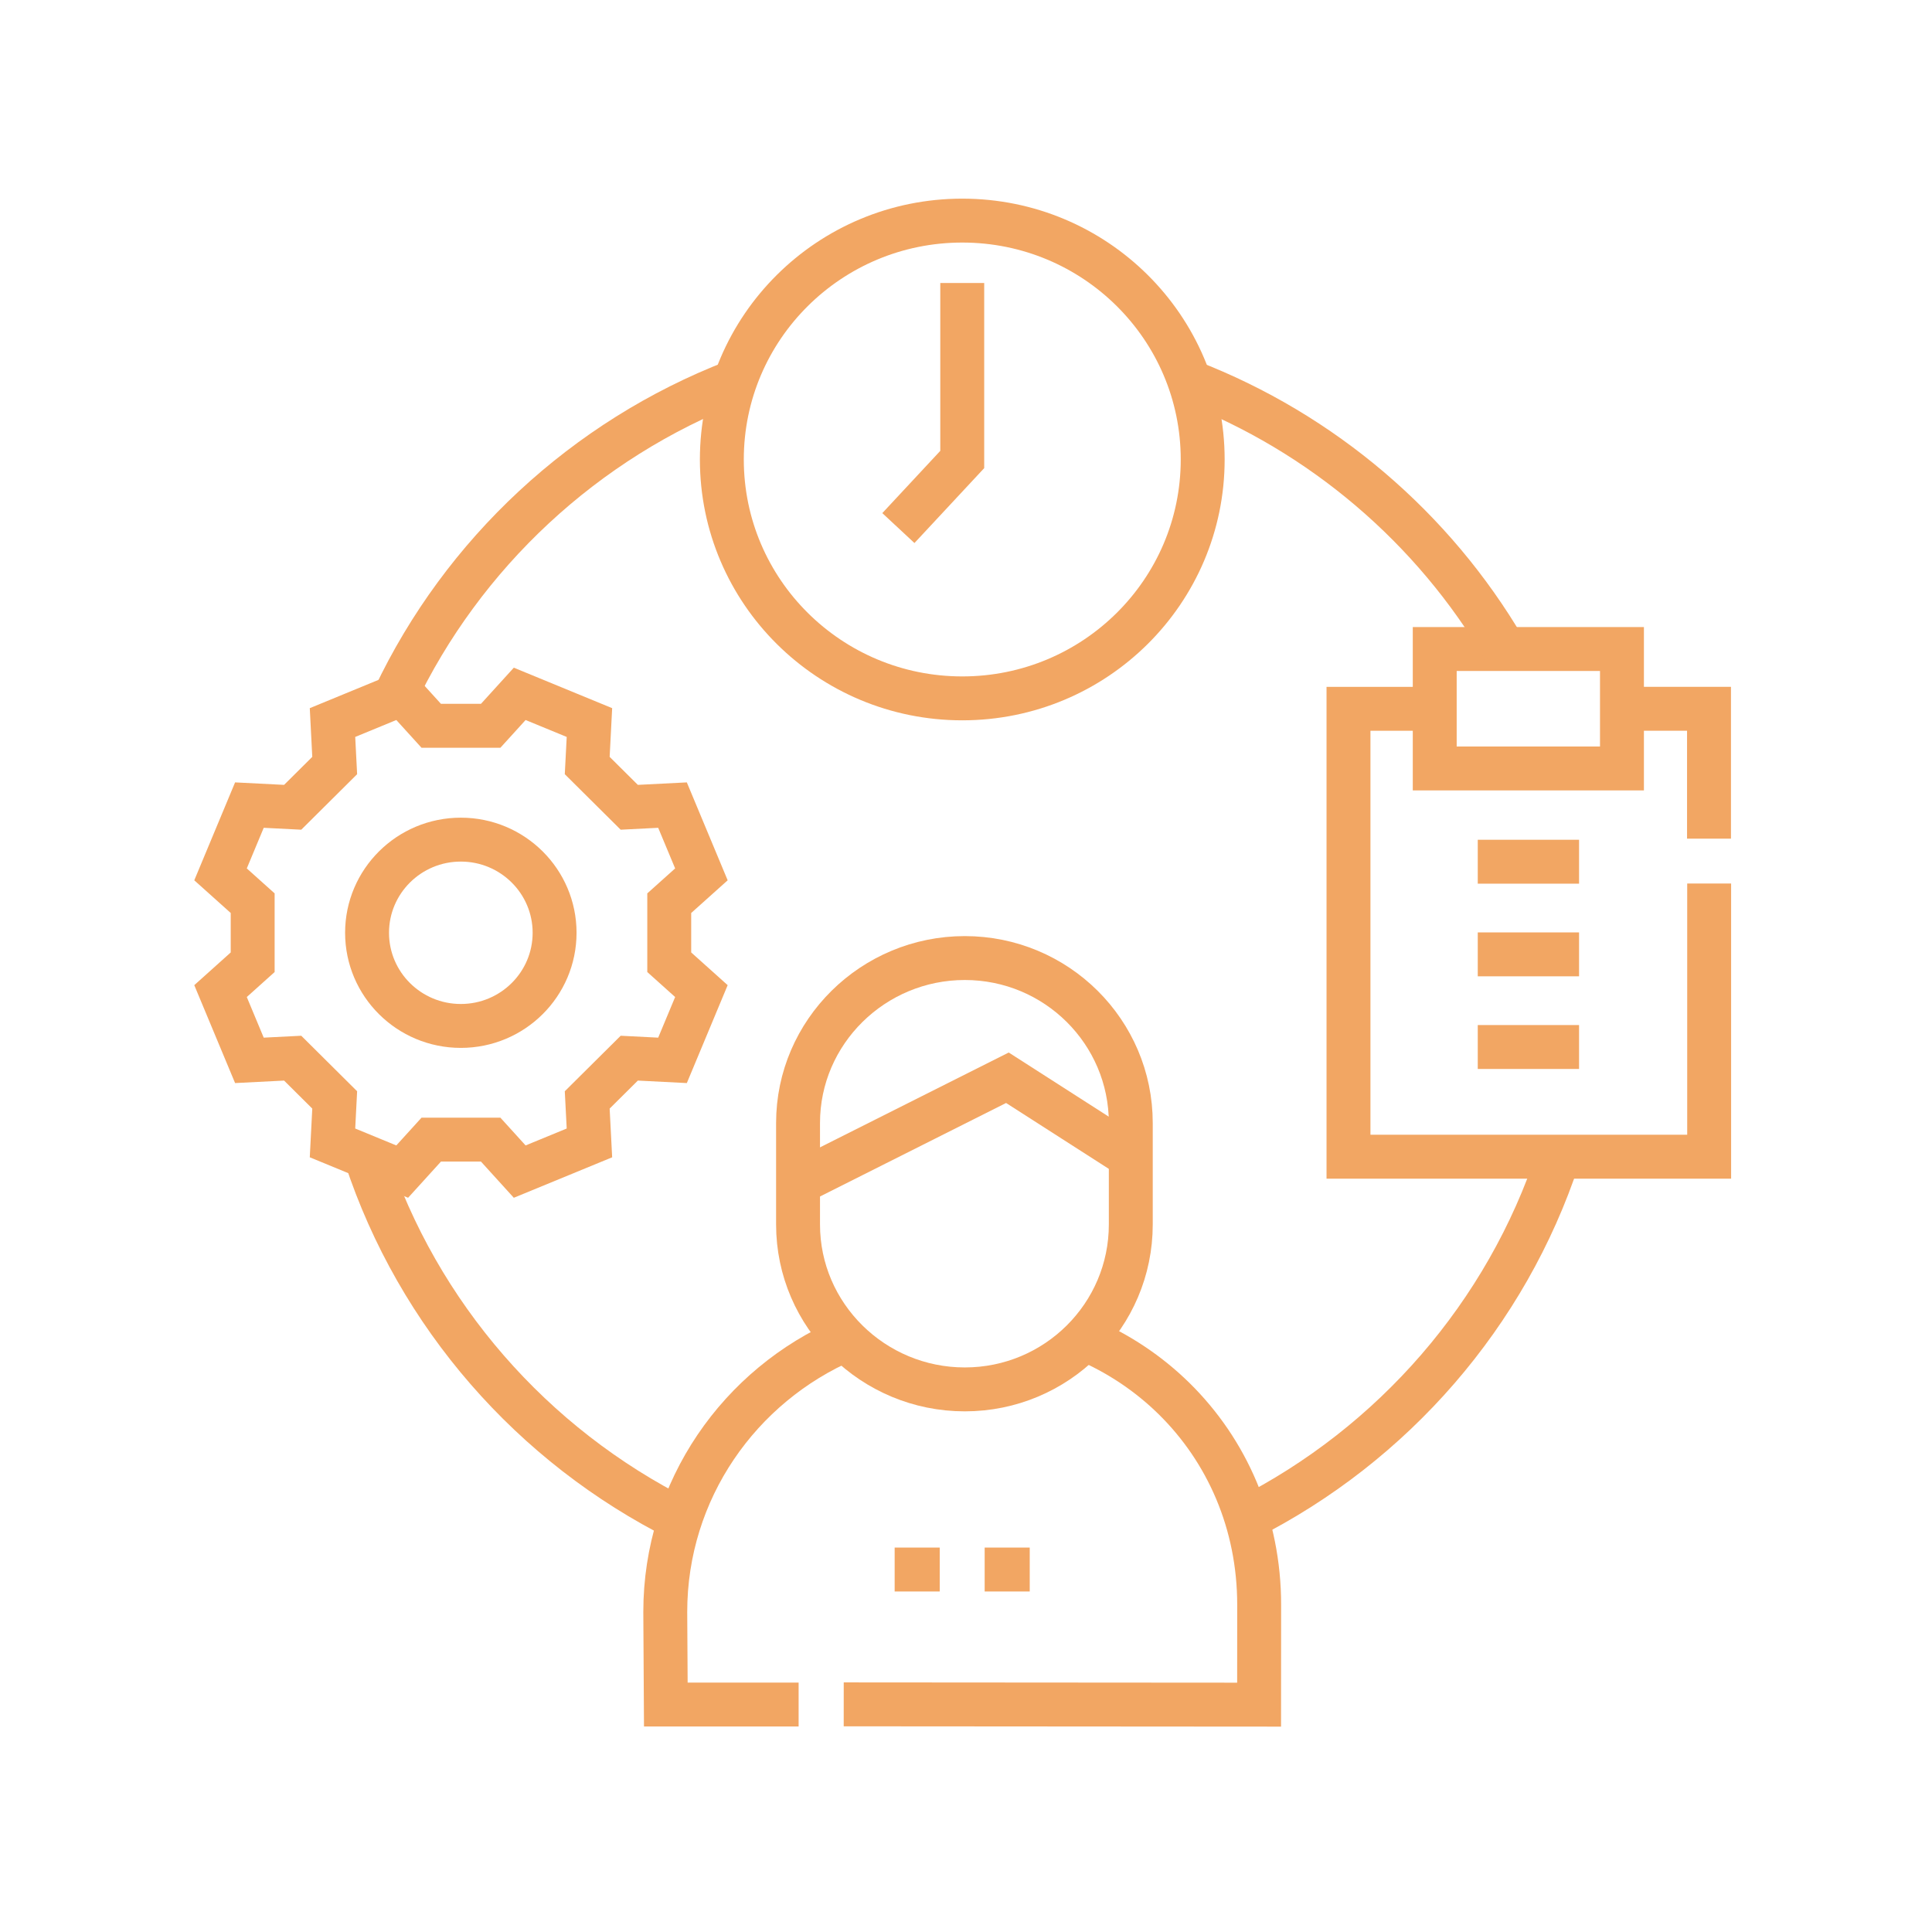
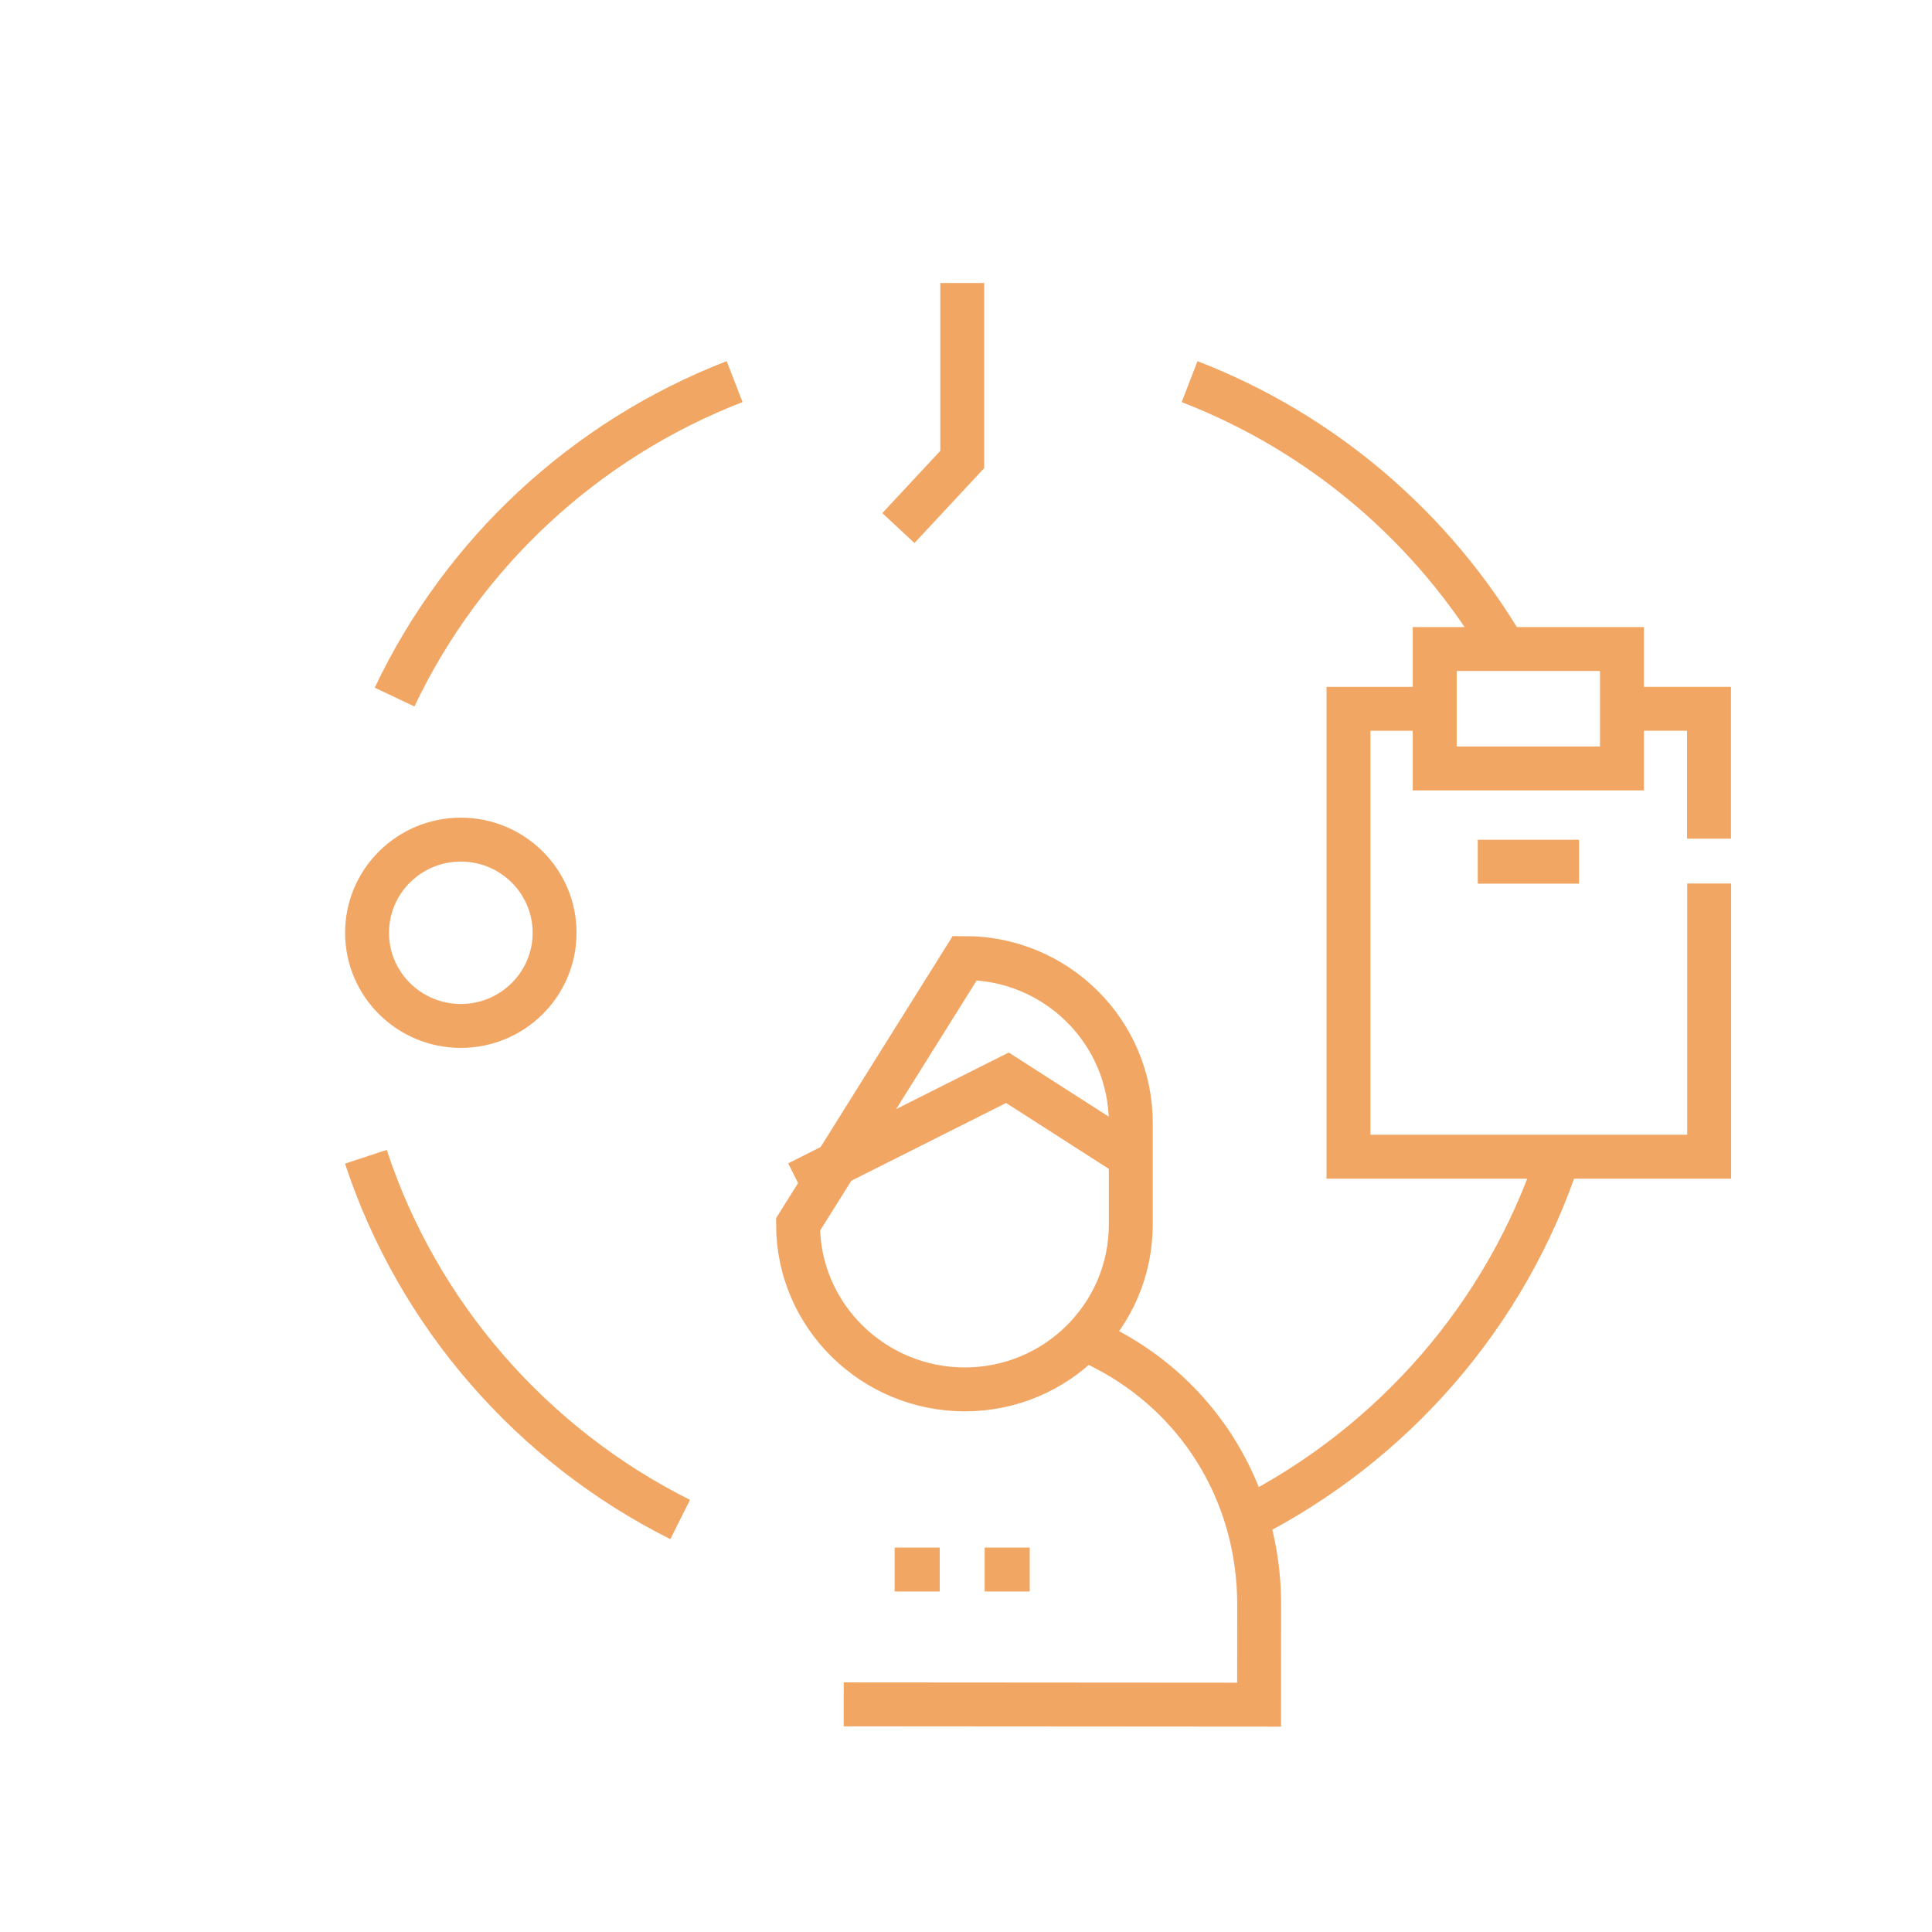
<svg xmlns="http://www.w3.org/2000/svg" style="fill-rule:evenodd;clip-rule:evenodd;stroke-miterlimit:10;" xml:space="preserve" version="1.1" viewBox="0 0 88 88" height="100%" width="100%">
  <g transform="matrix(1,0,0,1,-3433.45,-1231)">
    <g transform="matrix(1,0,0,1,2008.12,0)">
      <g transform="matrix(1,0,0,1,1466.08,1302.49)">
        <path style="fill:none;fill-rule:nonzero;stroke:rgb(242,166,99);stroke-width:2px;" d="M0,0L2.053,0" />
      </g>
    </g>
    <g transform="matrix(1,0,0,1,2008.12,0)">
      <g transform="matrix(1,0,0,1,1470.18,1302.49)">
        <path style="fill:none;fill-rule:nonzero;stroke:rgb(242,166,99);stroke-width:2px;" d="M0,0L2.053,0" />
      </g>
    </g>
    <g transform="matrix(1,0,0,1,2008.12,0)">
      <g transform="matrix(1,0,0,1,1463.85,1308.64)">
-         <path style="fill:none;fill-rule:nonzero;stroke:rgb(242,166,99);stroke-width:2px;" d="M0,-16.627C-4.831,-14.549 -8.218,-9.775 -8.218,-4.218L-8.193,0L-2.144,0" />
-       </g>
+         </g>
    </g>
    <g transform="matrix(1,0,0,1,2008.12,0)">
      <g transform="matrix(-0.836,0.549,0.549,0.836,1476.55,1308.09)">
        <path style="fill:none;fill-rule:nonzero;stroke:rgb(242,166,99);stroke-width:2px;" d="M-7.313,-14.463C-8.241,-13.074 -8.887,-11.544 -9.232,-9.954C-9.947,-6.65 -9.364,-3.083 -7.313,0.036L-4.819,3.828L10.986,-6.567" />
      </g>
    </g>
    <g transform="matrix(1,0,0,1,2008.12,0)">
      <g transform="matrix(1,0,0,1,1461.68,1282.15)">
-         <path style="fill:none;fill-rule:nonzero;stroke:rgb(242,166,99);stroke-width:2px;" d="M0,4.623C0,8.772 3.419,12.135 7.595,12.135C11.771,12.135 15.156,8.772 15.156,4.623L15.156,0.001C15.156,-4.148 11.771,-7.512 7.595,-7.512C3.419,-7.512 0,-4.148 0,0.001L0,4.623Z" />
+         <path style="fill:none;fill-rule:nonzero;stroke:rgb(242,166,99);stroke-width:2px;" d="M0,4.623C0,8.772 3.419,12.135 7.595,12.135C11.771,12.135 15.156,8.772 15.156,4.623L15.156,0.001C15.156,-4.148 11.771,-7.512 7.595,-7.512L0,4.623Z" />
      </g>
    </g>
    <g transform="matrix(1,0,0,1,2008.12,0)">
      <g transform="matrix(-1,0,0,1,1469.16,1262.81)">
-         <ellipse style="fill:none;stroke:rgb(242,166,99);stroke-width:2px;" ry="10.881" rx="10.951" cy="-10.881" cx="0" />
-       </g>
+         </g>
    </g>
    <g transform="matrix(1,0,0,1,2008.12,0)">
      <g transform="matrix(1,0,0,1,1466.25,1243.89)">
        <path style="fill:none;fill-rule:nonzero;stroke:rgb(242,166,99);stroke-width:2px;" d="M0,11.163L2.909,8.039L2.909,0" />
      </g>
    </g>
    <g transform="matrix(1,0,0,1,2008.12,0)">
      <g transform="matrix(1,0,0,1,1447.68,1282.91)">
-         <path style="fill:none;fill-rule:nonzero;stroke:rgb(242,166,99);stroke-width:2px;" d="M0,-18.851L1.322,-20.306C2.908,-19.653 2.912,-19.652 4.498,-18.999L4.397,-17.041C5.161,-16.282 5.547,-15.899 6.312,-15.139L8.282,-15.239C8.939,-13.664 8.941,-13.66 9.598,-12.084L8.133,-10.771L8.133,-8.081L9.598,-6.767C8.941,-5.192 8.939,-5.188 8.282,-3.612L6.312,-3.712C5.547,-2.953 5.161,-2.569 4.397,-1.81L4.498,0.148C2.912,0.8 2.908,0.802 1.322,1.455L0,-0.001L-2.708,-0.001L-4.03,1.455C-5.616,0.802 -5.62,0.801 -7.205,0.148L-7.105,-1.81C-7.869,-2.569 -8.255,-2.953 -9.019,-3.712L-10.99,-3.612C-11.647,-5.187 -11.648,-5.192 -12.305,-6.767L-10.841,-8.081L-10.841,-10.771L-12.305,-12.084C-11.648,-13.66 -11.647,-13.664 -10.99,-15.239L-9.019,-15.139C-8.255,-15.898 -7.869,-16.282 -7.105,-17.041L-7.205,-18.999C-5.62,-19.652 -5.616,-19.653 -4.03,-20.306L-2.708,-18.851L0,-18.851Z" />
-       </g>
+         </g>
    </g>
    <g transform="matrix(1,0,0,1,2008.12,0)">
      <g transform="matrix(-1,0,0,1,1446.32,1277.73)">
        <ellipse style="fill:none;stroke:rgb(242,166,99);stroke-width:2px;" ry="4.243" rx="4.271" cy="-4.243" cx="0" />
      </g>
    </g>
    <g transform="matrix(1,0,0,1,2008.12,0)">
      <g transform="matrix(1,0,0,1,0,-438.248)">
        <rect style="fill:none;stroke:rgb(242,166,99);stroke-width:2px;" height="5.44" width="8.528" y="1698.81" x="1490.68" />
      </g>
    </g>
    <g transform="matrix(1,0,0,1,2008.12,0)">
      <g transform="matrix(0,1,1,0,1497.21,1281.7)">
        <path style="fill:none;fill-rule:nonzero;stroke:rgb(242,166,99);stroke-width:2px;" d="M-10.458,5.97L1.986,5.97L1.986,-10.458L-18.414,-10.458L-18.414,-6.521" />
      </g>
    </g>
    <g transform="matrix(1,0,0,1,2008.12,0)">
      <g transform="matrix(1,0,0,1,1499.21,1269.2)">
        <path style="fill:none;fill-rule:nonzero;stroke:rgb(242,166,99);stroke-width:2px;" d="M0,-5.916L3.963,-5.916L3.963,0" />
      </g>
    </g>
    <g transform="matrix(1,0,0,1,2008.12,0)">
      <g transform="matrix(1,0,0,1,1492.64,1270.25)">
        <path style="fill:none;fill-rule:nonzero;stroke:rgb(242,166,99);stroke-width:2px;" d="M0,0L4.614,0" />
      </g>
    </g>
    <g transform="matrix(1,0,0,1,2008.12,0)">
      <g transform="matrix(1,0,0,1,1492.64,1274.47)">
-         <path style="fill:none;fill-rule:nonzero;stroke:rgb(242,166,99);stroke-width:2px;" d="M0,0L4.614,0" />
-       </g>
+         </g>
    </g>
    <g transform="matrix(1,0,0,1,2008.12,0)">
      <g transform="matrix(1,0,0,1,1492.64,1278.69)">
-         <path style="fill:none;fill-rule:nonzero;stroke:rgb(242,166,99);stroke-width:2px;" d="M0,0L4.614,0" />
-       </g>
+         </g>
    </g>
    <g transform="matrix(1,0,0,1,2008.12,0)">
      <g transform="matrix(0.655,0.756,0.756,-0.655,1450.71,1281.13)">
        <path style="fill:none;fill-rule:nonzero;stroke:rgb(242,166,99);stroke-width:2px;" d="M-3.772,-8.26C3.234,-11.186 11.13,-11.14 18.084,-8.26" />
      </g>
    </g>
    <g transform="matrix(1,0,0,1,2008.12,0)">
      <g transform="matrix(0.653,-0.757,-0.757,-0.653,1490.8,1302.69)">
        <path style="fill:none;fill-rule:nonzero;stroke:rgb(242,166,99);stroke-width:2px;" d="M-3.772,8.237C3.155,5.386 11.009,5.339 17.988,8.237" />
      </g>
    </g>
    <g transform="matrix(1,0,0,1,2008.12,0)">
      <g transform="matrix(0.762,0.647,0.647,-0.762,1485.16,1245.19)">
        <path style="fill:none;fill-rule:nonzero;stroke:rgb(242,166,99);stroke-width:2px;" d="M-2.238,-6.091C3.89,-3.955 10.545,-3.986 16.58,-6.092" />
      </g>
    </g>
    <g transform="matrix(1,0,0,1,2008.12,0)">
      <g transform="matrix(0.733,-0.68,-0.68,-0.733,1450.25,1266.1)">
        <path style="fill:none;fill-rule:nonzero;stroke:rgb(242,166,99);stroke-width:2px;" d="M-2.816,7.182C3.915,9.87 11.51,9.889 18.314,7.182" />
      </g>
    </g>
    <g transform="matrix(1,0,0,1,2008.12,0)">
      <g transform="matrix(1,0,0,1,1461.68,1280.09)">
        <path style="fill:none;fill-rule:nonzero;stroke:rgb(242,166,99);stroke-width:2px;" d="M0,4.792L9.536,0L15.156,3.604" />
      </g>
    </g>
  </g>
</svg>